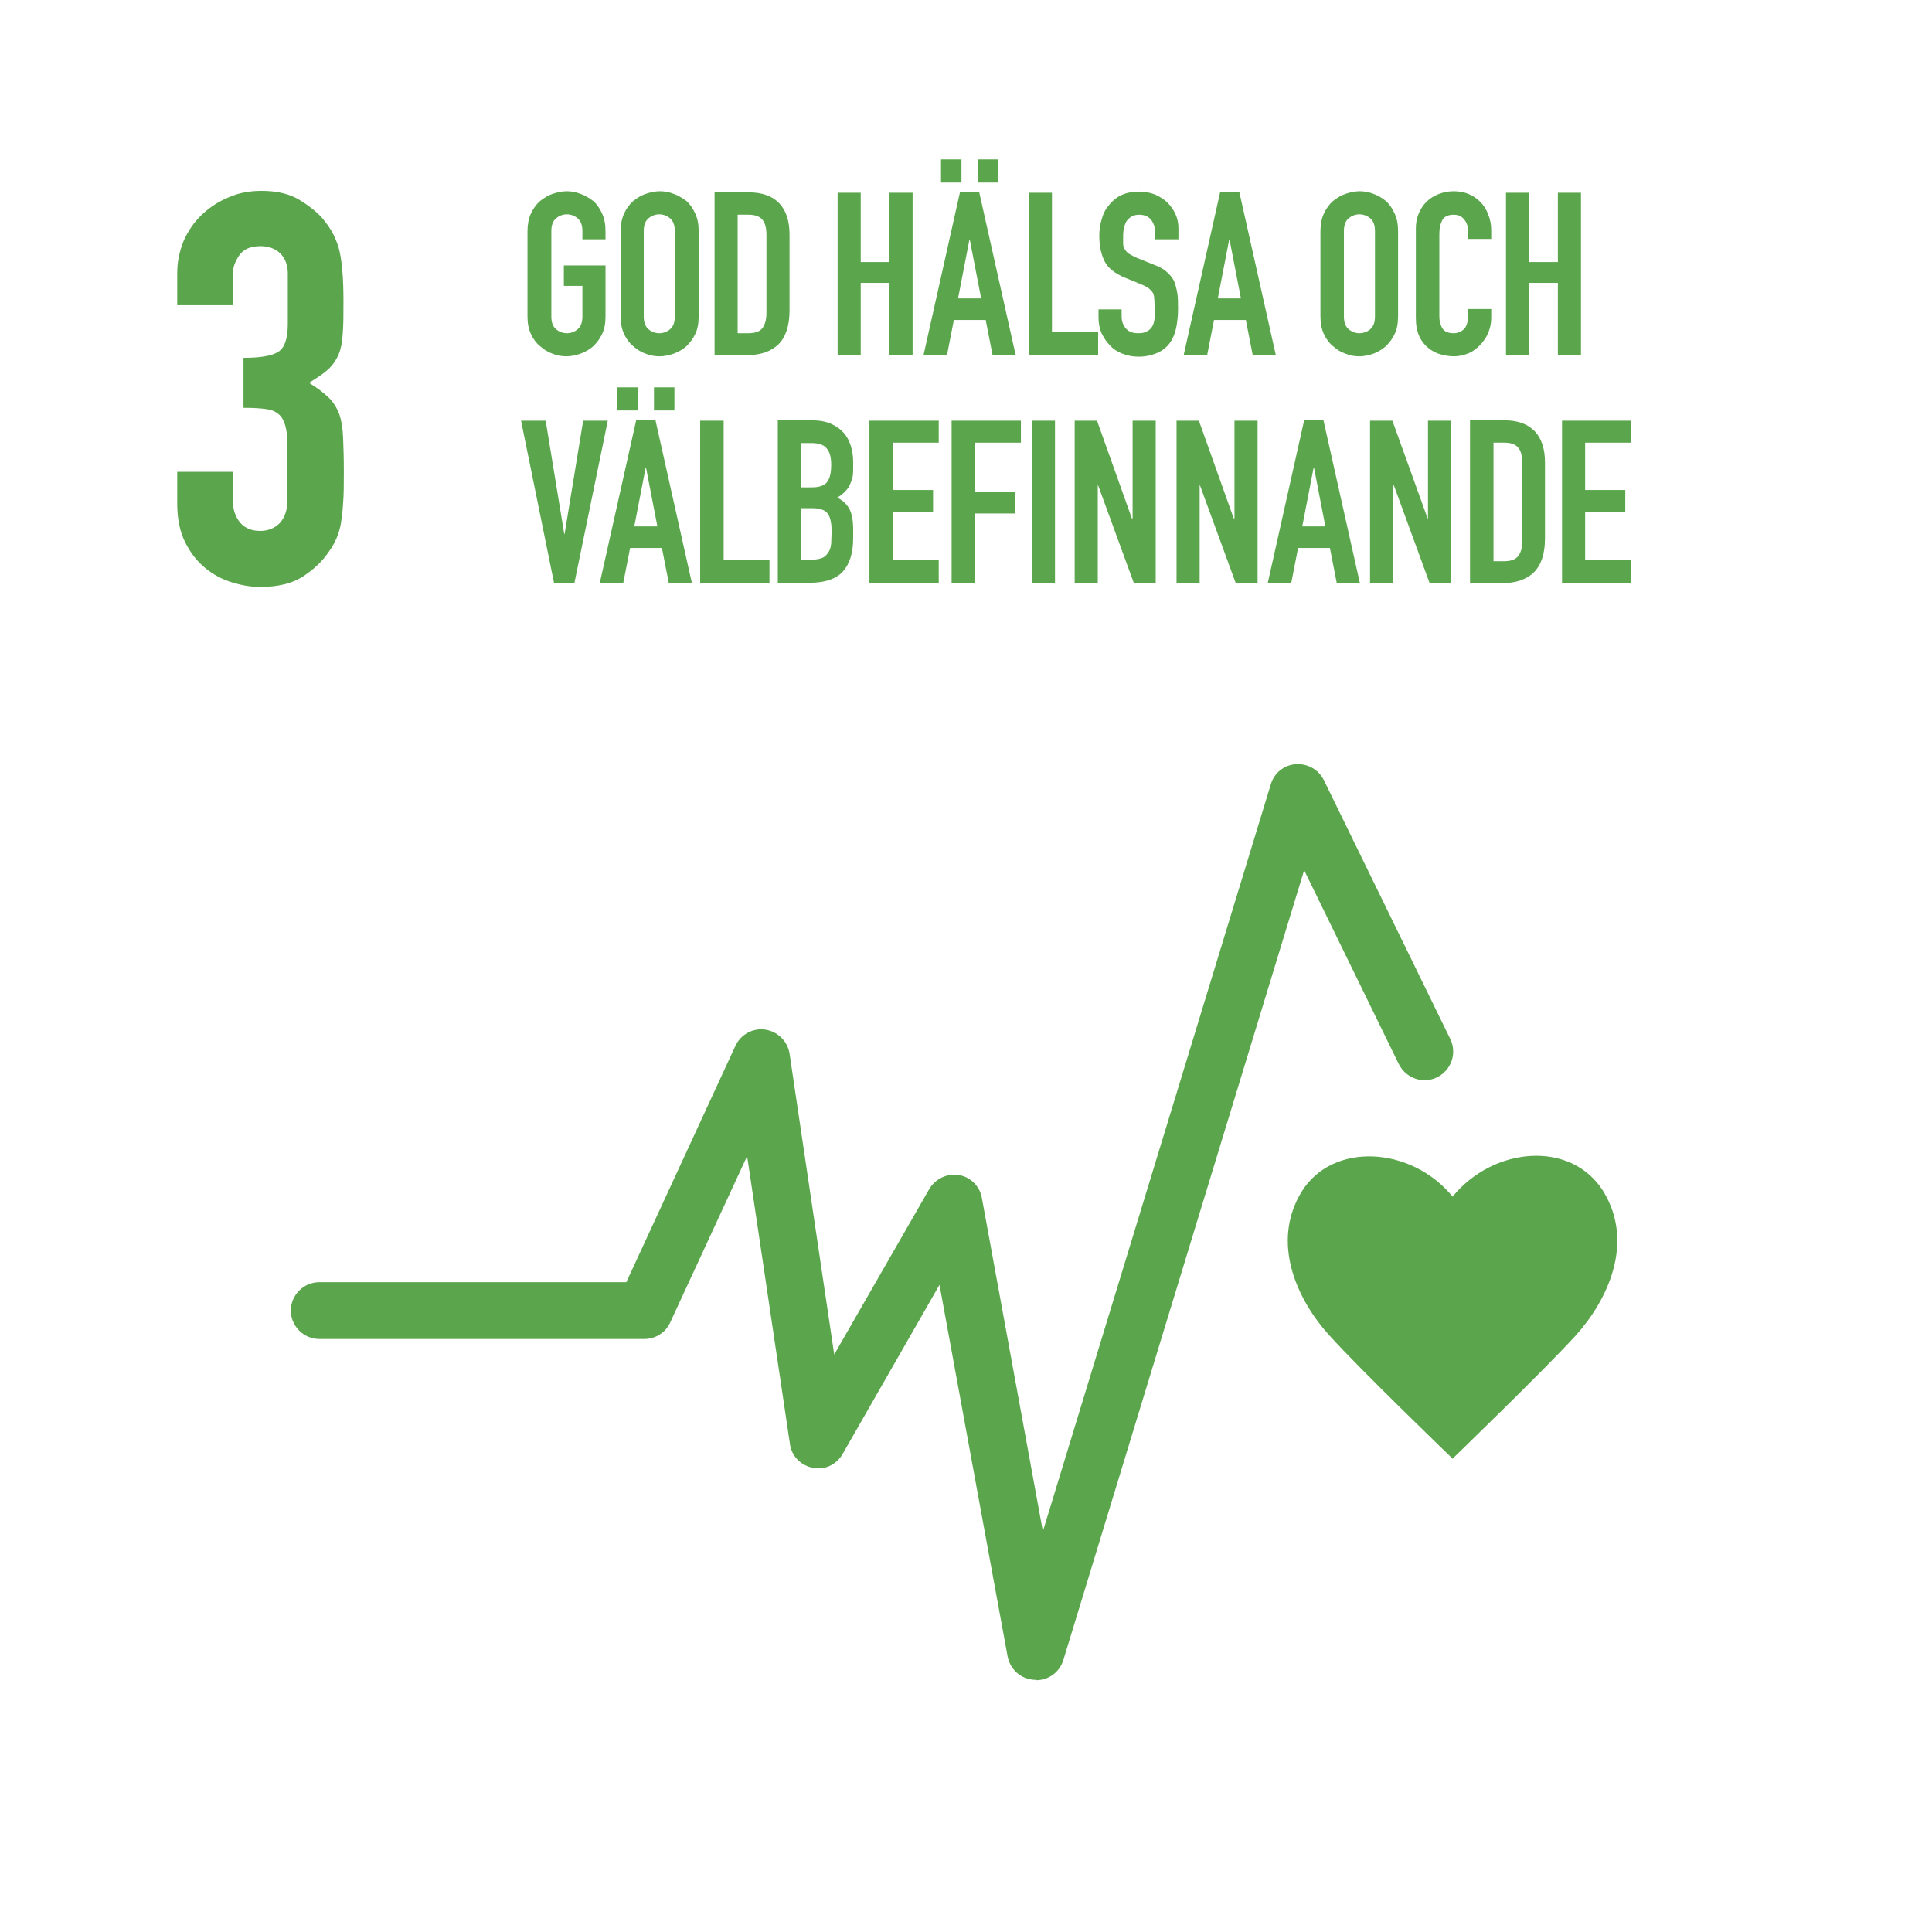
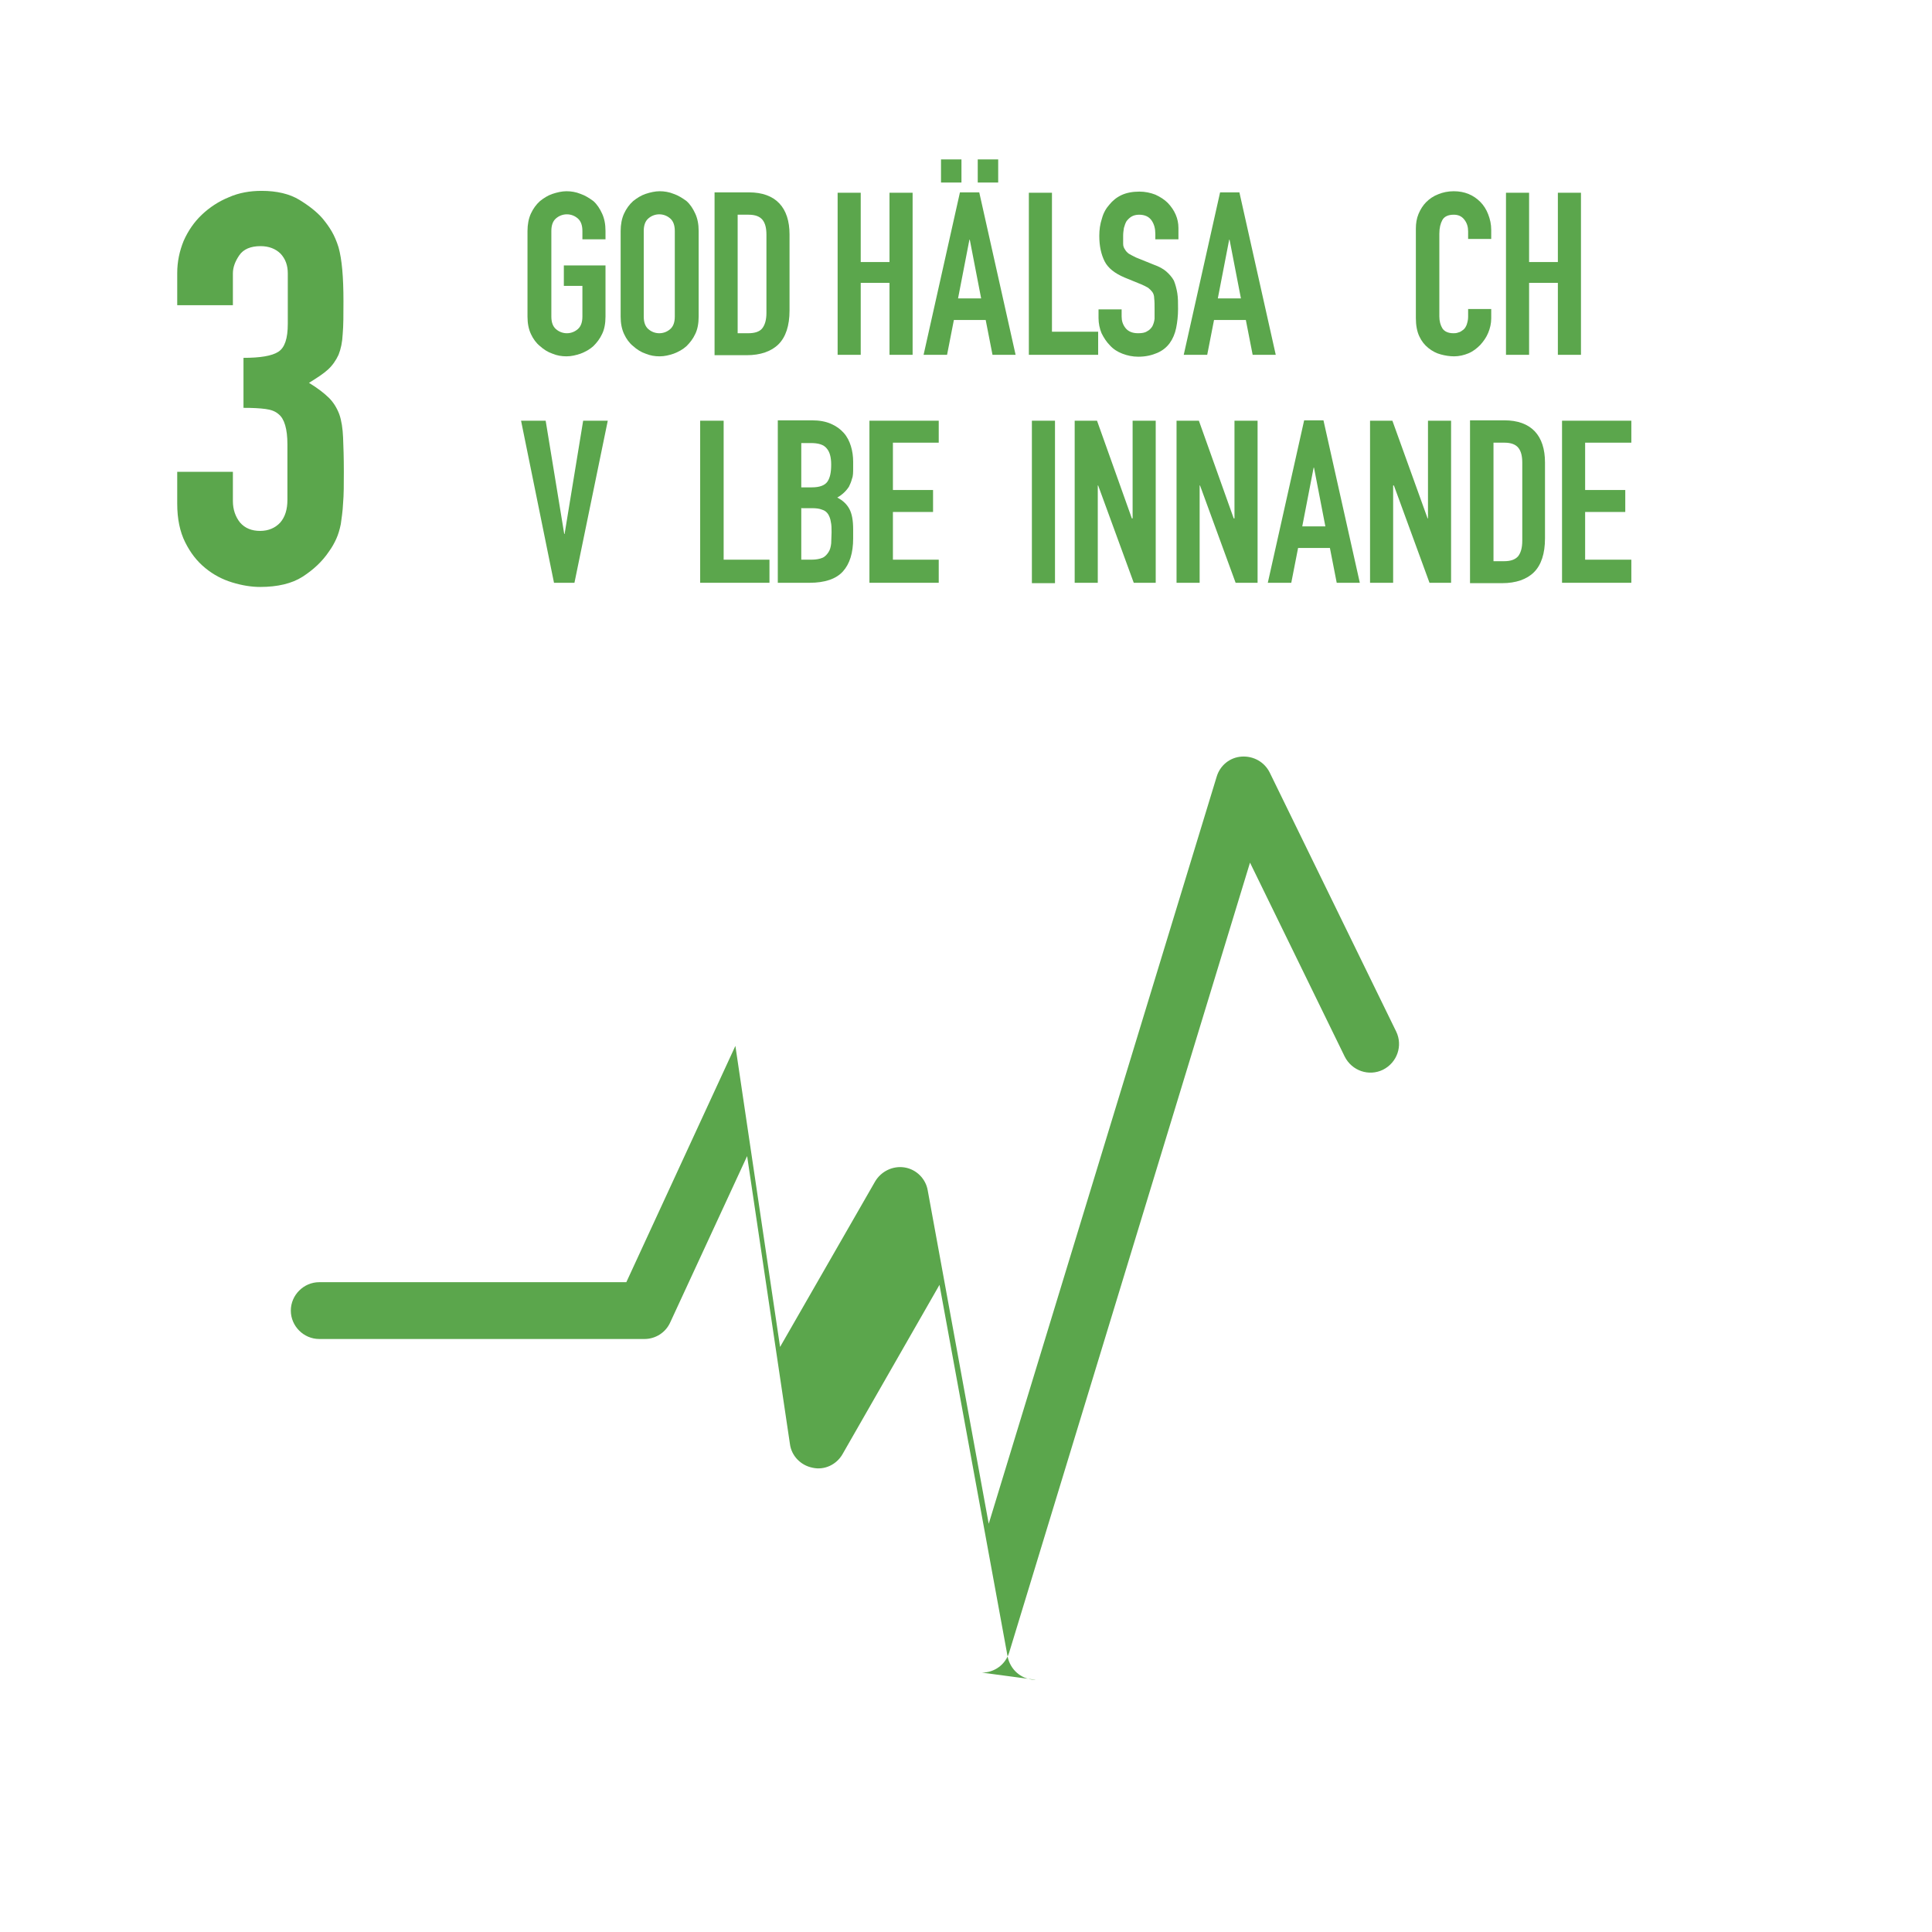
<svg xmlns="http://www.w3.org/2000/svg" id="Lager_1" data-name="Lager 1" viewBox="0 0 51.02 51.02">
  <defs>
    <style>
      .cls-1 {
        fill: #5ba64c;
      }

      .cls-1, .cls-2 {
        stroke-width: 0px;
      }

      .cls-2 {
        fill: #fff;
      }
    </style>
  </defs>
  <rect class="cls-2" width="51.02" height="51.02" />
  <g>
-     <path class="cls-1" d="M27.35,44.36s-.03,0-.04,0c-.35-.02-.63-.27-.7-.61l-1.8-9.82-2.56,4.47c-.16.28-.48.43-.79.36-.31-.06-.56-.31-.6-.63l-1.13-7.6-2.03,4.39c-.12.27-.39.44-.68.44h-8.59c-.41,0-.75-.34-.75-.75s.34-.75.75-.75h8.11l2.88-6.24c.14-.3.46-.48.79-.43.33.05.59.31.64.63l1.18,7.95,2.51-4.37c.16-.27.47-.42.78-.37.31.05.56.3.61.61l1.61,8.8,6.02-19.73c.09-.3.35-.51.66-.53.31-.02.6.14.74.42l3.34,6.84c.18.37.03.82-.35,1.01-.37.18-.82.03-1.01-.35l-2.5-5.12-6.36,20.86c-.1.32-.39.53-.72.53" />
-     <path class="cls-1" d="M42.34,31.46c-.84-1.35-2.89-1.19-3.98.14-1.09-1.33-3.16-1.45-3.98-.14-.84,1.36-.11,2.89.73,3.81.83.92,3.25,3.25,3.25,3.25,0,0,2.42-2.34,3.25-3.25.83-.92,1.57-2.44.73-3.81" />
+     <path class="cls-1" d="M27.35,44.36s-.03,0-.04,0c-.35-.02-.63-.27-.7-.61l-1.8-9.82-2.56,4.47c-.16.28-.48.43-.79.36-.31-.06-.56-.31-.6-.63l-1.13-7.6-2.03,4.39c-.12.27-.39.44-.68.44h-8.59c-.41,0-.75-.34-.75-.75s.34-.75.75-.75h8.11l2.88-6.24l1.18,7.95,2.51-4.37c.16-.27.47-.42.78-.37.31.05.56.3.61.61l1.61,8.8,6.02-19.73c.09-.3.35-.51.66-.53.31-.02.6.14.74.42l3.34,6.84c.18.37.03.82-.35,1.01-.37.18-.82.03-1.01-.35l-2.5-5.12-6.36,20.86c-.1.32-.39.53-.72.53" />
    <path class="cls-1" d="M13.93,6.1c0-.17.03-.33.09-.46.06-.13.14-.24.24-.33.1-.08.21-.15.33-.19s.25-.07.37-.07.25.02.37.07c.12.04.23.11.34.19.1.09.17.2.23.33.06.13.09.28.09.46v.22h-.61v-.22c0-.15-.04-.26-.12-.33-.08-.07-.18-.11-.29-.11s-.21.04-.29.11c-.08.07-.12.18-.12.33v2.26c0,.15.04.26.12.33.08.07.18.11.29.11s.21-.04.29-.11c.08-.07.12-.18.12-.33v-.81h-.49v-.54h1.1v1.35c0,.18-.03.34-.09.46-.06.13-.14.23-.23.32-.1.09-.21.15-.34.2-.12.04-.24.07-.37.07s-.25-.02-.37-.07c-.12-.04-.23-.11-.33-.2-.1-.08-.18-.19-.24-.32-.06-.13-.09-.28-.09-.46v-2.26Z" />
    <path class="cls-1" d="M17,8.36c0,.15.04.26.12.33.08.07.18.11.29.11s.21-.04.29-.11c.08-.07.12-.18.12-.33v-2.26c0-.15-.04-.26-.12-.33s-.18-.11-.29-.11-.21.04-.29.11c-.08.07-.12.18-.12.33v2.26ZM16.39,6.1c0-.17.03-.33.09-.46.06-.13.14-.24.24-.33.1-.08.21-.15.33-.19s.25-.07.37-.07.25.02.37.07c.12.04.23.11.34.19.1.09.17.2.23.33.06.13.09.28.09.46v2.26c0,.18-.03.34-.09.46-.06.13-.14.23-.23.32-.1.09-.21.15-.34.2-.12.04-.24.07-.37.07s-.25-.02-.37-.07c-.12-.04-.23-.11-.33-.2-.1-.08-.18-.19-.24-.32-.06-.13-.09-.28-.09-.46v-2.26Z" />
    <path class="cls-1" d="M19.48,5.67v3.13h.28c.17,0,.3-.04.37-.13.07-.09.11-.22.11-.41v-2.06c0-.17-.03-.3-.1-.39-.07-.09-.19-.14-.37-.14h-.28ZM18.87,9.37v-4.29h.91c.35,0,.62.1.8.29.18.19.27.47.27.82v2.01c0,.4-.1.7-.29.89-.19.19-.48.29-.84.29h-.85Z" />
  </g>
  <polygon class="cls-1" points="22.12 9.37 22.12 5.09 22.73 5.09 22.73 6.92 23.49 6.92 23.49 5.09 24.1 5.09 24.1 9.37 23.49 9.37 23.49 7.47 22.73 7.47 22.73 9.37 22.12 9.37" />
  <path class="cls-1" d="M25.82,4.21h.54v.61h-.54v-.61ZM25.91,7.88l-.3-1.55h-.01l-.3,1.55h.61ZM24.85,4.21h.54v.61h-.54v-.61ZM24.39,9.37l.96-4.29h.51l.96,4.29h-.61l-.18-.92h-.84l-.18.92h-.61Z" />
  <polygon class="cls-1" points="27.17 9.37 27.17 5.09 27.78 5.09 27.78 8.76 29 8.76 29 9.37 27.17 9.37" />
  <path class="cls-1" d="M31.12,6.32h-.61v-.14c0-.14-.03-.26-.1-.36-.07-.1-.18-.15-.33-.15-.08,0-.15.02-.2.05s-.09.07-.13.12c-.03.05-.05.11-.07.18-.01.07-.02.13-.02.21,0,.08,0,.15,0,.21,0,.06.02.11.05.15.02.04.06.08.1.11.05.03.11.06.19.1l.47.19c.14.05.25.11.33.18.08.07.15.15.2.24.04.1.07.21.09.33.02.12.02.26.02.42,0,.18-.02.35-.05.5s-.09.29-.17.4c-.08.11-.19.2-.33.26-.14.06-.3.1-.5.1-.15,0-.29-.03-.42-.08-.13-.05-.24-.12-.33-.22-.09-.09-.16-.2-.22-.32-.05-.12-.08-.26-.08-.4v-.23h.61v.19c0,.11.03.21.1.3.07.09.18.14.33.14.1,0,.18-.01.24-.05.06-.03.1-.07.14-.13.03-.06.05-.12.06-.2,0-.08,0-.17,0-.26,0-.11,0-.2-.01-.28,0-.07-.02-.13-.05-.17-.03-.04-.07-.08-.11-.11-.05-.03-.11-.06-.18-.09l-.44-.18c-.26-.11-.44-.25-.53-.43-.09-.18-.14-.4-.14-.67,0-.16.02-.31.07-.46.04-.15.11-.27.2-.37.08-.1.19-.19.32-.25.13-.06.29-.09.47-.09.15,0,.29.03.42.08.13.06.24.13.33.22.18.19.28.41.28.66v.3Z" />
  <path class="cls-1" d="M32.77,7.88l-.3-1.55h-.01l-.3,1.55h.61ZM31.26,9.37l.96-4.29h.51l.96,4.29h-.61l-.18-.92h-.84l-.18.92h-.61Z" />
  <g>
-     <path class="cls-1" d="M35.49,8.36c0,.15.04.26.12.33.08.07.18.11.29.11s.21-.04.29-.11c.08-.07.12-.18.12-.33v-2.26c0-.15-.04-.26-.12-.33s-.18-.11-.29-.11-.21.04-.29.11c-.08.07-.12.18-.12.33v2.26ZM34.87,6.1c0-.17.03-.33.09-.46.06-.13.14-.24.24-.33.1-.08.21-.15.33-.19.12-.04.25-.07.37-.07s.25.02.37.07c.12.04.23.11.33.19.1.09.17.2.23.33.06.13.09.28.09.46v2.26c0,.18-.03.34-.09.46-.06.13-.14.23-.23.32-.1.09-.21.15-.33.2-.12.04-.24.07-.37.07s-.25-.02-.37-.07c-.12-.04-.23-.11-.33-.2-.1-.08-.18-.19-.24-.32-.06-.13-.09-.28-.09-.46v-2.26Z" />
    <path class="cls-1" d="M39.38,8.15v.26c0,.13-.03.26-.08.38-.05.12-.12.22-.21.32-.09.09-.19.17-.31.22s-.25.08-.38.08c-.12,0-.24-.02-.35-.05-.12-.03-.23-.09-.33-.17-.1-.08-.18-.18-.24-.31s-.09-.29-.09-.48v-2.36c0-.14.02-.27.07-.39.05-.12.12-.23.2-.31.09-.09.19-.16.32-.21.12-.05.26-.08.41-.08.29,0,.52.1.7.28.09.09.16.2.21.33.05.13.08.26.08.41v.24h-.61v-.2c0-.12-.03-.22-.1-.31-.07-.09-.16-.13-.28-.13-.15,0-.25.05-.3.14-.05.09-.08.21-.08.36v2.19c0,.12.03.23.08.31.05.08.15.13.29.13.04,0,.08,0,.13-.02.05-.01.09-.04.13-.07.04-.03.07-.08.09-.13.02-.06.04-.13.04-.21v-.21h.61Z" />
  </g>
  <polygon class="cls-1" points="39.77 9.37 39.77 5.09 40.38 5.09 40.38 6.92 41.14 6.92 41.14 5.09 41.75 5.09 41.75 9.37 41.14 9.37 41.14 7.47 40.38 7.47 40.38 9.37 39.77 9.37" />
  <polygon class="cls-1" points="16.05 11.11 15.17 15.39 14.63 15.39 13.76 11.11 14.41 11.11 14.9 14.1 14.91 14.1 15.4 11.11 16.05 11.11" />
-   <path class="cls-1" d="M17.27,10.23h.54v.61h-.54v-.61ZM17.36,13.9l-.3-1.55h-.01l-.3,1.55h.61ZM16.3,10.23h.54v.61h-.54v-.61ZM15.84,15.39l.96-4.29h.51l.96,4.29h-.61l-.18-.92h-.84l-.18.92h-.61Z" />
  <polygon class="cls-1" points="18.49 15.39 18.49 11.11 19.11 11.11 19.11 14.78 20.32 14.78 20.32 15.39 18.49 15.39" />
  <path class="cls-1" d="M21.16,13.41v1.37h.27c.12,0,.22-.02.29-.05s.12-.09.16-.15c.04-.06.06-.14.07-.23,0-.09.01-.19.01-.29s0-.2-.02-.28c-.01-.08-.04-.15-.07-.2-.04-.06-.09-.1-.16-.12-.07-.03-.16-.04-.27-.04h-.27ZM21.16,11.69v1.18h.28c.2,0,.34-.05.41-.15.07-.1.1-.25.1-.45s-.04-.34-.12-.43c-.08-.1-.22-.14-.42-.14h-.25ZM20.54,15.39v-4.29h.9c.2,0,.36.03.5.09.14.06.25.14.34.24.09.1.15.22.19.35.04.13.06.27.06.41v.16c0,.12,0,.22-.03.29-.02.08-.05.15-.08.21-.07.11-.17.21-.31.29.14.07.25.17.32.3.07.13.1.31.1.54v.24c0,.38-.09.67-.27.87-.18.2-.48.3-.88.3h-.84Z" />
  <polygon class="cls-1" points="22.96 15.39 22.96 11.11 24.79 11.11 24.79 11.69 23.58 11.69 23.58 12.94 24.64 12.94 24.64 13.52 23.58 13.52 23.58 14.78 24.79 14.78 24.79 15.39 22.96 15.39" />
-   <polygon class="cls-1" points="25.13 15.39 25.13 11.11 26.96 11.11 26.96 11.69 25.75 11.69 25.75 12.99 26.81 12.99 26.81 13.56 25.75 13.56 25.75 15.39 25.13 15.39" />
  <rect class="cls-1" x="27.25" y="11.11" width=".61" height="4.29" />
  <polygon class="cls-1" points="28.38 15.39 28.38 11.11 28.97 11.11 29.89 13.69 29.91 13.69 29.91 11.11 30.52 11.11 30.52 15.39 29.94 15.39 29 12.82 28.99 12.82 28.99 15.39 28.38 15.39" />
  <polygon class="cls-1" points="31.07 15.39 31.07 11.11 31.66 11.11 32.58 13.69 32.6 13.69 32.6 11.11 33.21 11.11 33.21 15.39 32.63 15.39 31.69 12.82 31.68 12.82 31.68 15.39 31.07 15.39" />
  <path class="cls-1" d="M35,13.9l-.3-1.55h-.01l-.3,1.55h.61ZM33.48,15.39l.96-4.29h.51l.96,4.29h-.61l-.18-.92h-.84l-.18.92h-.61Z" />
  <polygon class="cls-1" points="36.18 15.39 36.18 11.11 36.77 11.11 37.7 13.69 37.71 13.69 37.71 11.11 38.32 11.11 38.32 15.39 37.75 15.39 36.81 12.82 36.79 12.82 36.79 15.39 36.18 15.39" />
  <path class="cls-1" d="M39.44,11.69v3.13h.28c.17,0,.29-.04.37-.13.07-.09.11-.22.11-.41v-2.06c0-.17-.03-.3-.1-.39-.07-.09-.19-.14-.37-.14h-.28ZM38.82,15.39v-4.29h.91c.35,0,.62.1.8.29.18.19.27.47.27.82v2.01c0,.4-.1.7-.29.89-.19.19-.48.29-.84.29h-.85Z" />
  <polygon class="cls-1" points="41.25 15.39 41.25 11.11 43.08 11.11 43.08 11.69 41.86 11.69 41.86 12.94 42.92 12.94 42.92 13.52 41.86 13.52 41.86 14.78 43.08 14.78 43.08 15.39 41.25 15.39" />
  <path class="cls-1" d="M6.43,9.45c.44,0,.75-.05.92-.16.17-.11.25-.35.25-.74v-1.33c0-.21-.06-.38-.19-.52-.13-.13-.31-.2-.53-.2-.26,0-.45.08-.56.24-.11.16-.17.32-.17.48v.84h-1.47v-.85c0-.3.06-.58.17-.85.12-.27.28-.5.48-.69.2-.19.44-.35.71-.46.27-.12.56-.17.87-.17.4,0,.74.08,1,.24.26.16.46.32.6.48.1.12.18.23.25.35.07.12.13.26.18.42.09.32.13.79.13,1.42,0,.36,0,.65-.02.87-.01.22-.05.4-.11.55-.07.15-.16.28-.28.39-.12.11-.29.22-.5.35.23.14.41.28.53.4.12.12.21.27.27.43.06.17.09.38.1.61.01.24.02.54.02.9,0,.34,0,.62-.02.84-.01.22-.04.4-.06.55-.03.15-.07.28-.12.39s-.11.22-.19.33c-.18.27-.42.49-.7.67-.28.18-.66.27-1.12.27-.23,0-.48-.04-.74-.12-.26-.08-.49-.2-.71-.38s-.39-.4-.53-.68c-.14-.28-.21-.62-.21-1.02v-.84h1.47v.77c0,.23.07.42.19.57.13.15.31.22.53.22s.4-.08.53-.22c.13-.15.19-.35.19-.6v-1.47c0-.4-.08-.67-.23-.79-.09-.08-.2-.12-.35-.14-.15-.02-.34-.03-.58-.03v-1.3Z" />
</svg>